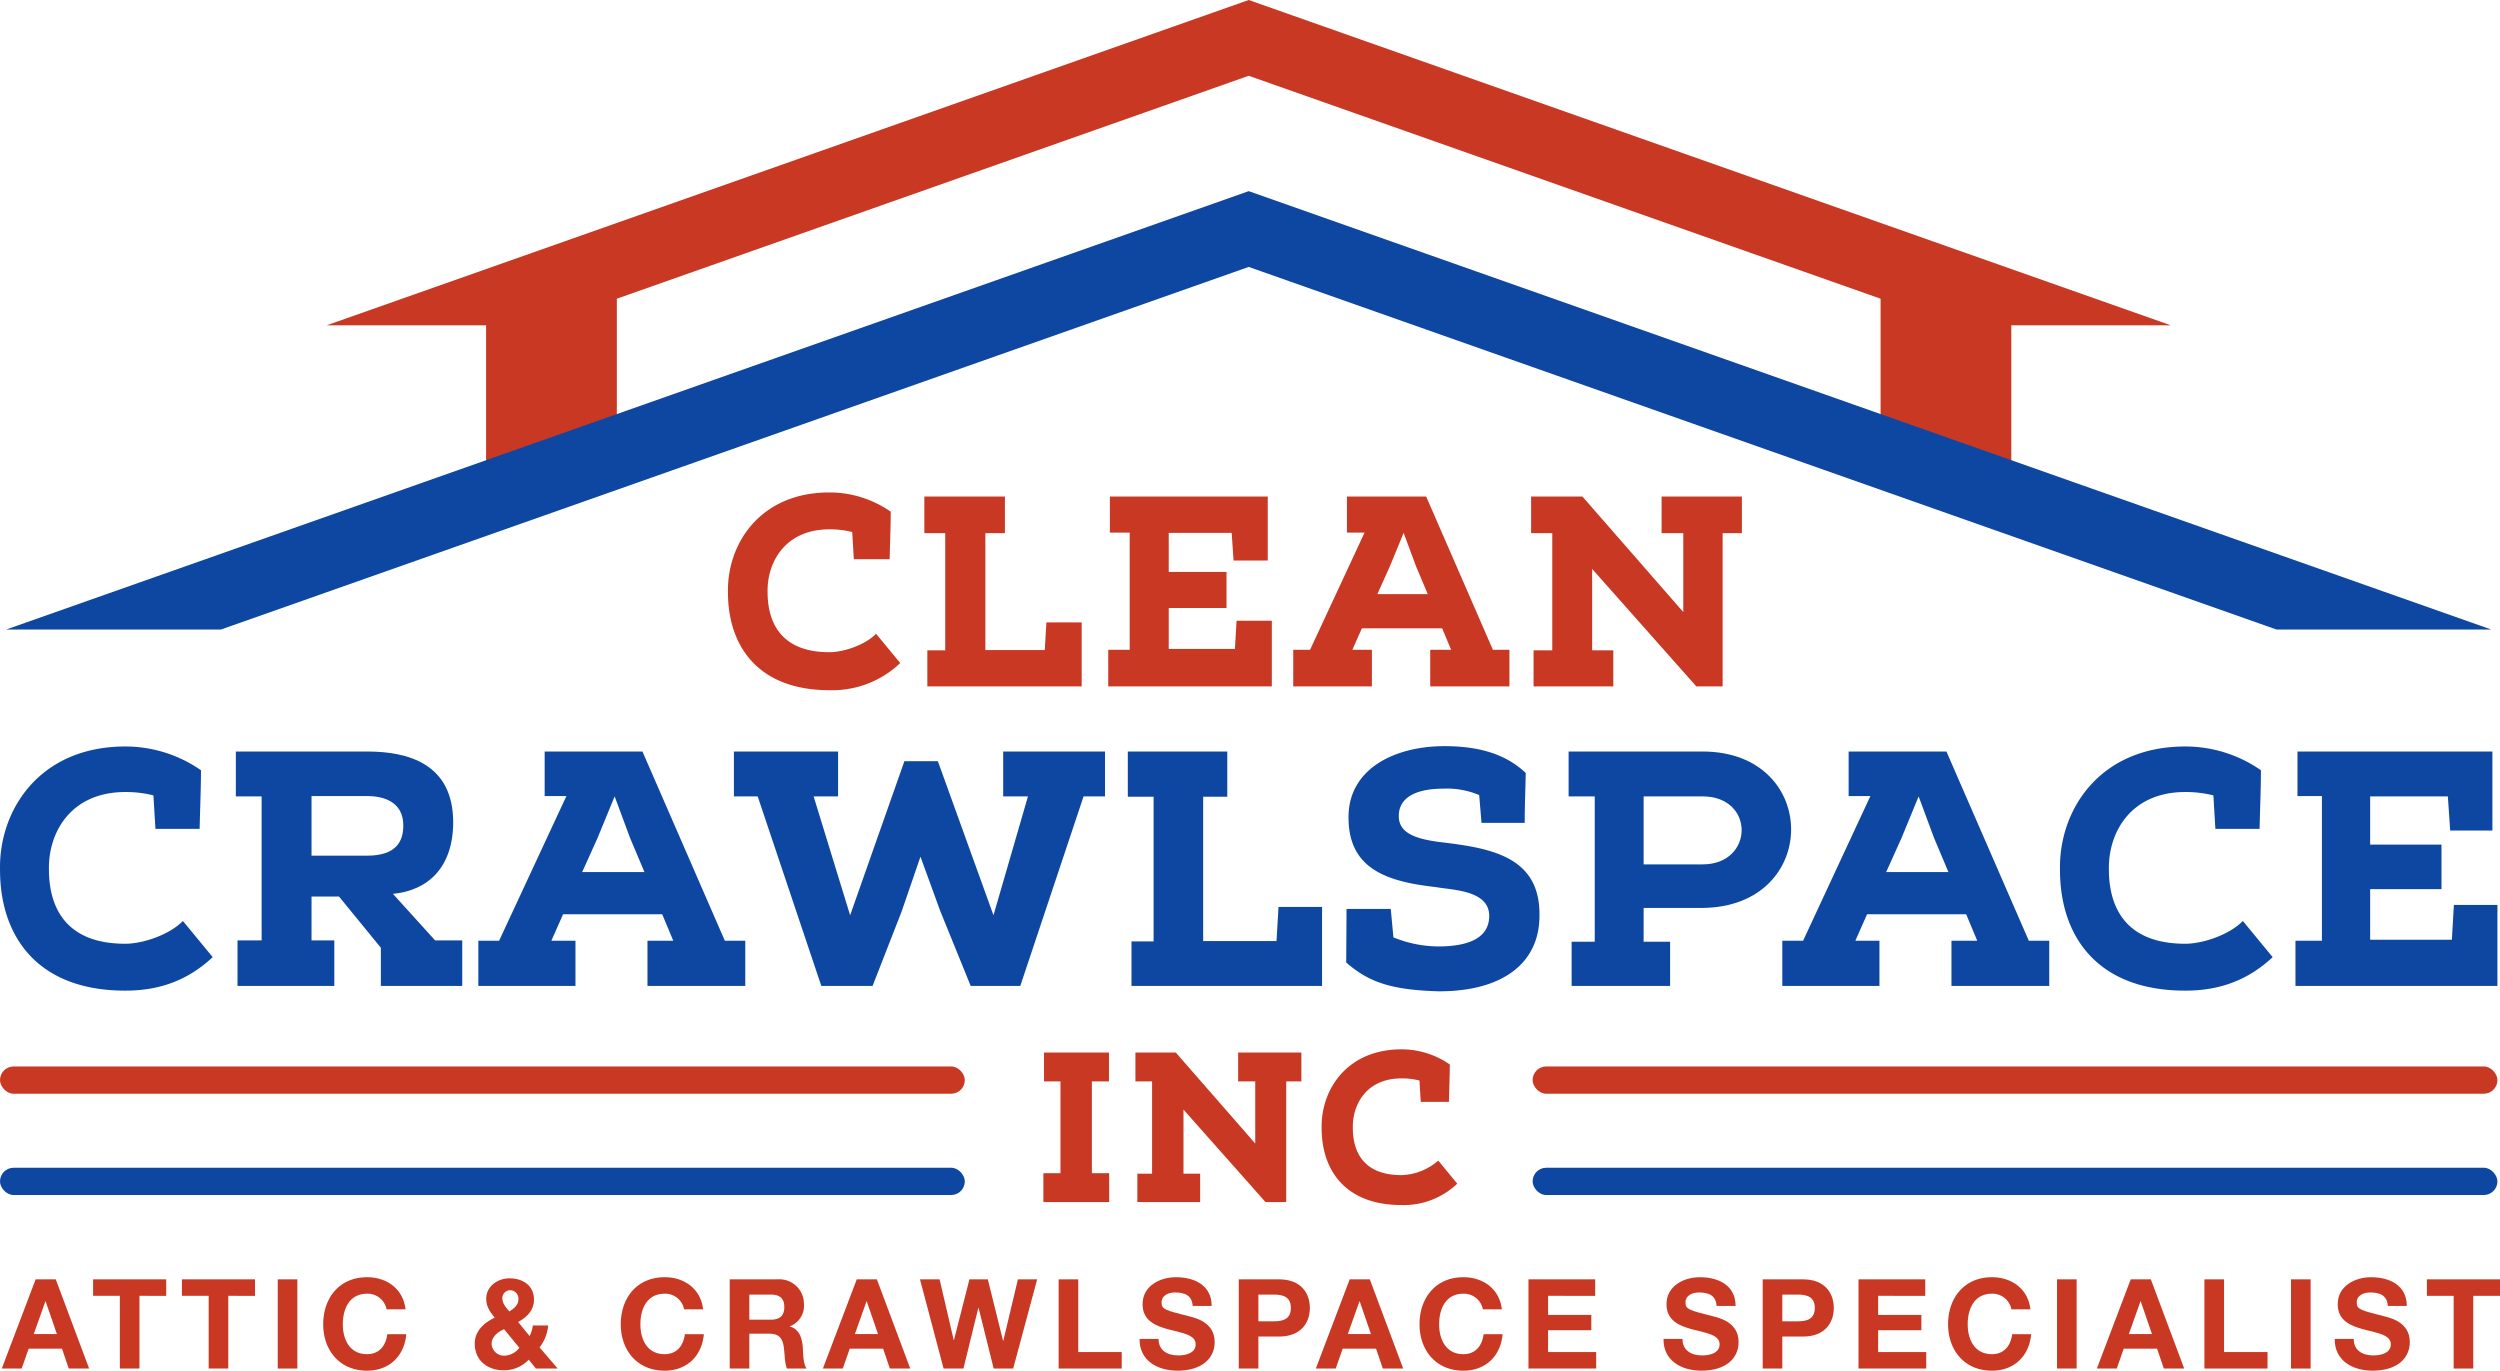
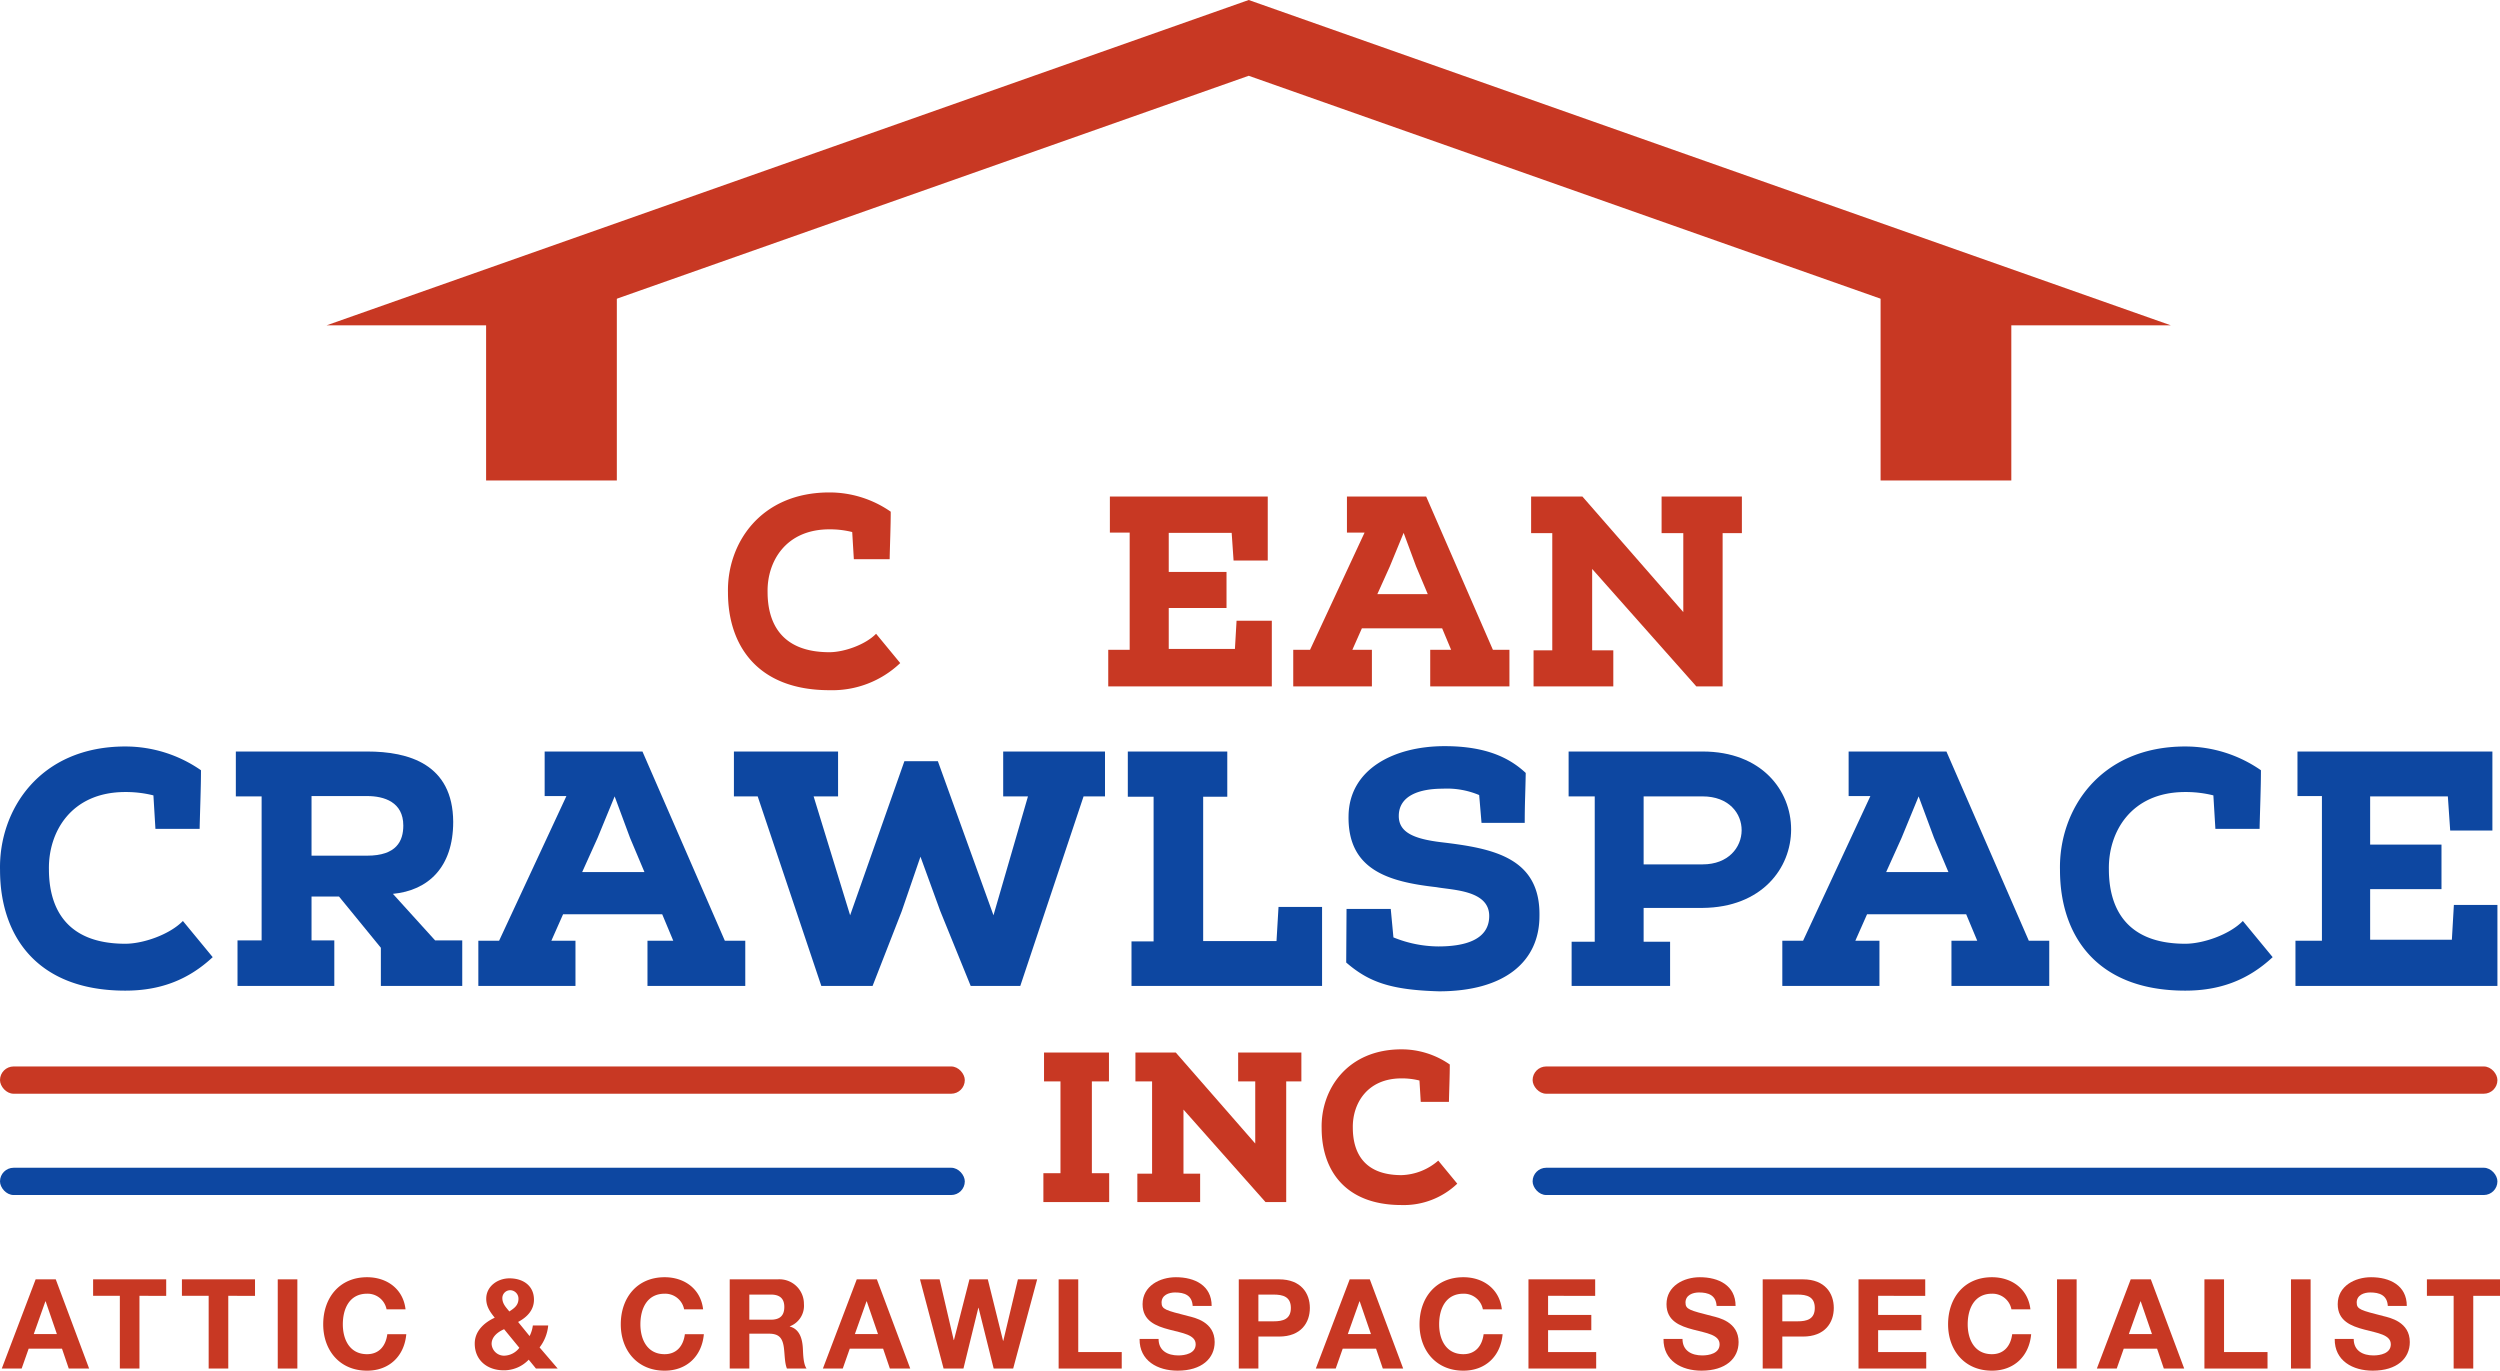
<svg xmlns="http://www.w3.org/2000/svg" id="fb3d610e-3ad5-4eaf-b369-f587995d4eb0" data-name="Layer 1" viewBox="0 0 584.572 320.503">
  <title>c8d054b12a_Logo</title>
  <path d="M16.225,304.279H20.93L28.73,325.138H23.968l-1.578-4.644H14.591L12.954,325.138h-4.646Zm-.438,12.795H21.193l-2.63-7.654h-.058Z" transform="translate(-7.891 -5.132)" style="fill:#c83823" />
  <path d="M35.914,308.135H29.662v-3.856H46.753v3.856H40.5V325.138h-4.586Z" transform="translate(-7.891 -5.132)" style="fill:#c83823" />
  <path d="M56.683,308.135H50.43v-3.856H67.521v3.856H61.269V325.138h-4.586Z" transform="translate(-7.891 -5.132)" style="fill:#c83823" />
  <path d="M72.836,304.279h4.586V325.138h-4.586Z" transform="translate(-7.891 -5.132)" style="fill:#c83823" />
  <path d="M98.28,311.29a4.508,4.508,0,0,0-4.558-3.651c-4.119,0-5.668,3.506-5.668,7.157,0,3.476,1.548,6.982,5.668,6.982,2.805,0,4.381-1.928,4.733-4.674h4.439c-.467,5.199-4.059,8.53-9.172,8.53-6.457,0-10.255-4.821-10.255-10.838,0-6.194,3.798-11.013,10.255-11.013,4.586,0,8.442,2.688,8.997,7.507Z" transform="translate(-7.891 -5.132)" style="fill:#c83823" />
  <path d="M131.52,323.063a7.947,7.947,0,0,1-5.872,2.483c-3.769,0-6.749-2.308-6.749-6.251,0-2.921,2.22-4.908,4.674-6.047-1.11-1.373-1.986-2.63-1.986-4.441,0-2.893,2.658-4.763,5.434-4.763,3.155,0,5.726,1.695,5.726,4.996,0,2.425-1.606,4.091-3.711,5.201l2.688,3.301a7.407,7.407,0,0,0,.76-2.483h3.593a9.894,9.894,0,0,1-2.015,5.141l4.236,4.938h-5.084Zm-5.756-7.127c-1.461.642-2.921,1.753-2.921,3.446a2.912,2.912,0,0,0,2.98,2.746,4.579,4.579,0,0,0,3.506-1.84Zm1.46-9.115a1.839,1.839,0,0,0-1.87,1.84c0,1.315.848,2.163,1.636,3.126,1.168-.76,2.133-1.46,2.133-2.98A1.972,1.972,0,0,0,127.224,306.821Z" transform="translate(-7.891 -5.132)" style="fill:#c83823" />
  <path d="M167.859,311.29a4.508,4.508,0,0,0-4.558-3.651c-4.119,0-5.668,3.506-5.668,7.157,0,3.476,1.548,6.982,5.668,6.982,2.805,0,4.381-1.928,4.733-4.674h4.439c-.467,5.199-4.059,8.53-9.172,8.53-6.457,0-10.255-4.821-10.255-10.838,0-6.194,3.798-11.013,10.255-11.013,4.586,0,8.442,2.688,8.997,7.507Z" transform="translate(-7.891 -5.132)" style="fill:#c83823" />
  <path d="M178.519,304.279h11.247a5.731,5.731,0,0,1,6.106,5.754,5.132,5.132,0,0,1-3.301,5.229v.058c2.25.585,2.893,2.776,3.038,4.879.088,1.315.06,3.769.877,4.938h-4.586c-.555-1.315-.497-3.331-.73-4.996-.322-2.191-1.17-3.155-3.478-3.155h-4.586V325.138h-4.586Zm4.586,9.435H188.129c2.046,0,3.156-.877,3.156-2.98,0-2.016-1.11-2.893-3.156-2.893H183.105Z" transform="translate(-7.891 -5.132)" style="fill:#c83823" />
  <path d="M208.226,304.279h4.704L220.731,325.138H215.968l-1.578-4.644h-7.801l-1.635,4.644h-4.646Zm-.438,12.795h5.406l-2.63-7.654h-.058Z" transform="translate(-7.891 -5.132)" style="fill:#c83823" />
  <path d="M244.801,325.138h-4.558l-3.534-14.198h-.058l-3.478,14.198h-4.644l-5.521-20.859h4.586l3.301,14.198h.058l3.623-14.198H238.87l3.564,14.373h.058l3.418-14.373H250.41Z" transform="translate(-7.891 -5.132)" style="fill:#c83823" />
  <path d="M255.431,304.279h4.586v17.003h10.167V325.138H255.431Z" transform="translate(-7.891 -5.132)" style="fill:#c83823" />
  <path d="M278.799,318.214c0,2.776,2.161,3.856,4.614,3.856,1.608,0,4.061-.467,4.061-2.6,0-2.25-3.126-2.63-6.192-3.448-3.098-.818-6.222-2.015-6.222-5.931,0-4.264,4.031-6.309,7.799-6.309,4.353,0,8.355,1.898,8.355,6.719h-4.439c-.147-2.513-1.93-3.156-4.119-3.156-1.461,0-3.156.615-3.156,2.366,0,1.608.993,1.811,6.222,3.156,1.52.38,6.194,1.343,6.194,6.076,0,3.828-3.01,6.691-8.677,6.691-4.616,0-8.939-2.278-8.88-7.421Z" transform="translate(-7.891 -5.132)" style="fill:#c83823" />
  <path d="M297.552,304.279h9.407c5.199,0,7.216,3.301,7.216,6.689,0,3.39-2.016,6.691-7.216,6.691h-4.821V325.138h-4.586Zm4.586,9.815h3.564c2.133,0,4.031-.467,4.031-3.126,0-2.658-1.898-3.126-4.031-3.126h-3.564Z" transform="translate(-7.891 -5.132)" style="fill:#c83823" />
  <path d="M323.49,304.279h4.704l7.801,20.859h-4.763l-1.578-4.644h-7.801L320.218,325.138h-4.646Zm-.438,12.795h5.406l-2.63-7.654h-.058Z" transform="translate(-7.891 -5.132)" style="fill:#c83823" />
  <path d="M354.63,311.29a4.508,4.508,0,0,0-4.558-3.651c-4.119,0-5.668,3.506-5.668,7.157,0,3.476,1.548,6.982,5.668,6.982,2.805,0,4.381-1.928,4.733-4.674h4.439c-.467,5.199-4.059,8.53-9.172,8.53-6.457,0-10.255-4.821-10.255-10.838,0-6.194,3.798-11.013,10.255-11.013,4.586,0,8.442,2.688,8.997,7.507Z" transform="translate(-7.891 -5.132)" style="fill:#c83823" />
  <path d="M365.29,304.279h15.599v3.856H369.876v4.469H379.985v3.564H369.876v5.113h11.248V325.138H365.29Z" transform="translate(-7.891 -5.132)" style="fill:#c83823" />
  <path d="M401.308,318.214c0,2.776,2.161,3.856,4.614,3.856,1.608,0,4.061-.467,4.061-2.6,0-2.25-3.126-2.63-6.192-3.448-3.098-.818-6.222-2.015-6.222-5.931,0-4.264,4.031-6.309,7.799-6.309,4.353,0,8.355,1.898,8.355,6.719h-4.439c-.147-2.513-1.93-3.156-4.119-3.156-1.461,0-3.156.615-3.156,2.366,0,1.608.993,1.811,6.222,3.156,1.52.38,6.194,1.343,6.194,6.076,0,3.828-3.01,6.691-8.677,6.691-4.616,0-8.939-2.278-8.88-7.421Z" transform="translate(-7.891 -5.132)" style="fill:#c83823" />
  <path d="M420.061,304.279h9.407c5.199,0,7.216,3.301,7.216,6.689,0,3.39-2.016,6.691-7.216,6.691h-4.821V325.138h-4.586Zm4.586,9.815h3.564c2.133,0,4.031-.467,4.031-3.126,0-2.658-1.898-3.126-4.031-3.126h-3.564Z" transform="translate(-7.891 -5.132)" style="fill:#c83823" />
  <path d="M442.466,304.279h15.599v3.856H447.052v4.469h10.109v3.564H447.052v5.113H458.3V325.138H442.466Z" transform="translate(-7.891 -5.132)" style="fill:#c83823" />
  <path d="M478.222,311.29a4.508,4.508,0,0,0-4.558-3.651c-4.119,0-5.668,3.506-5.668,7.157,0,3.476,1.548,6.982,5.668,6.982,2.805,0,4.381-1.928,4.733-4.674h4.439c-.467,5.199-4.059,8.53-9.172,8.53-6.457,0-10.255-4.821-10.255-10.838,0-6.194,3.798-11.013,10.255-11.013,4.586,0,8.442,2.688,8.997,7.507Z" transform="translate(-7.891 -5.132)" style="fill:#c83823" />
  <path d="M488.882,304.279h4.586V325.138h-4.586Z" transform="translate(-7.891 -5.132)" style="fill:#c83823" />
  <path d="M506.115,304.279h4.704l7.801,20.859H513.857l-1.578-4.644h-7.799l-1.636,4.644h-4.646Zm-.438,12.795h5.406l-2.63-7.654h-.058Z" transform="translate(-7.891 -5.132)" style="fill:#c83823" />
  <path d="M523.349,304.279h4.586v17.003H538.102V325.138H523.349Z" transform="translate(-7.891 -5.132)" style="fill:#c83823" />
  <path d="M543.591,304.279h4.586V325.138h-4.586Z" transform="translate(-7.891 -5.132)" style="fill:#c83823" />
  <path d="M558.256,318.214c0,2.776,2.161,3.856,4.614,3.856,1.608,0,4.061-.467,4.061-2.6,0-2.25-3.126-2.63-6.192-3.448-3.098-.818-6.222-2.015-6.222-5.931,0-4.264,4.031-6.309,7.799-6.309,4.353,0,8.355,1.898,8.355,6.719h-4.439c-.147-2.513-1.93-3.156-4.119-3.156-1.461,0-3.156.615-3.156,2.366,0,1.608.993,1.811,6.222,3.156,1.52.38,6.194,1.343,6.194,6.076,0,3.828-3.01,6.691-8.677,6.691-4.616,0-8.939-2.278-8.88-7.421Z" transform="translate(-7.891 -5.132)" style="fill:#c83823" />
  <path d="M581.624,308.135h-6.252v-3.856h17.091v3.856H586.21V325.138h-4.586Z" transform="translate(-7.891 -5.132)" style="fill:#c83823" />
  <path d="M216.17,124.782c0,3.363-.19,7.866-.253,11.102h-8.374l-.38-6.346a21.517,21.517,0,0,0-5.328-.633c-10.339,0-14.59,7.676-14.461,14.651,0,6.726,2.79,14.081,14.461,14.081,3.361,0,8.372-1.713,10.91-4.313l5.644,6.852a23.011,23.011,0,0,1-16.554,6.342c-16.873,0-23.723-10.528-23.723-22.837-.253-11.352,7.486-23.403,23.723-23.403A25.079,25.079,0,0,1,216.17,124.782Z" transform="translate(-7.891 -5.132)" style="fill:#c83823" />
-   <path d="M224.03,129.794V121.229h18.839v8.565h-4.568v27.336h13.891l.38-6.469h8.247v14.968H224.729v-8.435h4.186V129.794Z" transform="translate(-7.891 -5.132)" style="fill:#c83823" />
  <path d="M296.652,156.877l.382-6.596h8.245v15.348H267.031v-8.562h5.011V129.668h-4.629V121.229h36.915v14.971h-7.992l-.443-6.469H281.176v9.132H294.687v8.435H281.176v9.579Z" transform="translate(-7.891 -5.132)" style="fill:#c83823" />
  <path d="M345.11,152.058h-18.774l-2.221,5.009h4.568v8.562h-18.394v-8.562h3.933L326.969,129.668h-4.123V121.229h18.521l15.604,35.838h3.869v8.562H342.318v-8.562h4.884Zm-12.242-14.465-2.918,6.472h11.798l-2.728-6.472-2.918-7.862Z" transform="translate(-7.891 -5.132)" style="fill:#c83823" />
  <path d="M366.482,165.629v-8.435h4.376V129.794h-4.948V121.229h11.988l23.595,27.023V129.794H396.419V121.229h18.776v8.565h-4.504v35.835h-6.152l-24.356-27.463v19.027H385.129v8.435Z" transform="translate(-7.891 -5.132)" style="fill:#c83823" />
  <path d="M267.248,279.463v6.742H251.865v-6.742h3.996V257.989h-3.846V251.247H267.198v6.742h-3.996v21.474Z" transform="translate(-7.891 -5.132)" style="fill:#c83823" />
  <path d="M273.835,286.205v-6.642h3.446V257.989H273.385V251.247h9.439l18.579,21.274V257.989h-3.996V251.247h14.783v6.742H308.643v28.216H303.799L284.622,264.582v14.981h3.896v6.642Z" transform="translate(-7.891 -5.132)" style="fill:#c83823" />
  <path d="M346.893,254.043c0,2.646-.15,6.192-.2,8.739h-6.592l-.3-4.993a16.896,16.896,0,0,0-4.194-.5c-8.14,0-11.487,6.042-11.387,11.535,0,5.296,2.198,11.088,11.387,11.088a13.682,13.682,0,0,0,8.59-3.396l4.444,5.393a18.117,18.117,0,0,1-13.035,4.996c-13.285,0-18.677-8.292-18.677-17.981-.2-8.939,5.892-18.427,18.677-18.427A19.745,19.745,0,0,1,346.893,254.043Z" transform="translate(-7.891 -5.132)" style="fill:#c83823" />
  <path d="M54.887,185.241c0,4.151-.236,9.712-.314,13.705H44.235l-.47-7.831a26.542,26.542,0,0,0-6.578-.784c-12.765,0-18.013,9.476-17.855,18.091,0,8.301,3.445,17.386,17.855,17.386,4.151,0,10.338-2.113,13.471-5.324l6.97,8.457c-5.874,5.482-12.531,7.831-20.44,7.831-20.832,0-29.289-12.999-29.289-28.192-.314-14.019,9.241-28.899,29.289-28.899A30.956,30.956,0,0,1,54.887,185.241Z" transform="translate(-7.891 -5.132)" style="fill:#0d47a1" />
  <path d="M87.158,214.766H80.736v10.26h5.326V235.677H63.428V225.026h5.638V191.351H63.037V180.857H93.735c9.79,0,20.049,2.975,20.128,16.446,0,10.65-5.874,16.054-14.097,16.838l9.867,10.886h6.344V235.677H96.948v-8.929Zm6.578-9.554c6.893,0,8.459-3.445,8.459-7.048,0-5.482-4.464-6.891-8.459-6.891H80.736v13.939Z" transform="translate(-7.891 -5.132)" style="fill:#0d47a1" />
  <path d="M162.735,218.917h-23.181l-2.741,6.188h5.64V235.677H119.741V225.104h4.856l15.74-33.832H135.247V180.857h22.868l19.265,44.248h4.778V235.677H159.29V225.104h6.03Zm-15.114-17.855-3.603,7.989H158.584l-3.367-7.989-3.603-9.711Z" transform="translate(-7.891 -5.132)" style="fill:#0d47a1" />
  <path d="M246.461,235.677H234.869l-7.127-17.543-4.62-12.686-4.385,12.765-6.813,17.464H199.94l-14.879-44.326h-5.56V180.857h24.355v10.494h-5.718l8.537,27.802,12.687-36.025h7.831l13.001,36.025,8.065-27.802H242.466V180.857h23.807v10.494h-5.012Z" transform="translate(-7.891 -5.132)" style="fill:#0d47a1" />
  <path d="M271.606,191.429V180.857h23.259v10.572h-5.638v33.754h17.15l.47-7.989h10.182v18.483H272.467V225.26h5.168V191.429Z" transform="translate(-7.891 -5.132)" style="fill:#0d47a1" />
  <path d="M322.672,230.195l.078-12.531H333.088l.626,6.657a28.297,28.297,0,0,0,10.494,2.115c5.952,0,11.904-1.41,11.904-7.127,0-6.03-8.535-6.03-12.373-6.735-11.12-1.252-20.753-3.993-20.518-16.68.156-10.886,10.572-16.29,22.476-16.29,9.946,0,15.35,2.897,18.953,6.266-.078,4.62-.234,7.126-.234,11.668h-10.104l-.548-6.5a19.421,19.421,0,0,0-8.537-1.488c-5.482,0-10.18,1.644-10.258,6.266-.078,3.915,3.445,5.482,10.024,6.264,11.904,1.41,23.103,3.525,22.868,17.23,0,10.73-8.223,17.621-23.494,17.621C333.01,236.616,327.918,234.737,322.672,230.195Z" transform="translate(-7.891 -5.132)" style="fill:#0d47a1" />
  <path d="M380.786,191.351h-6.108V180.857H406.004c27.566,0,27.644,36.337,0,36.573H392.219v7.909h6.188V235.677H375.382V225.338h5.404Zm25.218,15.898c12.06,0,12.295-15.898,0-15.898H392.219v15.898Z" transform="translate(-7.891 -5.132)" style="fill:#0d47a1" />
  <path d="M467.642,218.917h-23.181l-2.741,6.188h5.64V235.677H424.648V225.104H429.504l15.74-33.832h-5.09V180.857h22.868l19.265,44.248h4.778V235.677H464.197V225.104h6.03Zm-15.114-17.855-3.603,7.989h14.567l-3.367-7.989-3.603-9.711Z" transform="translate(-7.891 -5.132)" style="fill:#0d47a1" />
  <path d="M536.564,185.241c0,4.151-.236,9.712-.314,13.705H525.912l-.47-7.831a26.542,26.542,0,0,0-6.578-.784c-12.765,0-18.013,9.476-17.855,18.091,0,8.301,3.445,17.386,17.855,17.386,4.151,0,10.338-2.113,13.471-5.324l6.97,8.457c-5.874,5.482-12.531,7.831-20.44,7.831-20.832,0-29.289-12.999-29.289-28.192-.314-14.019,9.241-28.899,29.289-28.899A30.956,30.956,0,0,1,536.564,185.241Z" transform="translate(-7.891 -5.132)" style="fill:#0d47a1" />
  <path d="M581.208,224.869l.47-8.145H591.86V235.677H544.636V225.104h6.188V191.273h-5.718V180.857h45.579V199.338h-9.868l-.548-7.987H562.099v11.276H578.781V213.043h-16.682v11.826Z" transform="translate(-7.891 -5.132)" style="fill:#0d47a1" />
  <rect y="249.368" width="225.6" height="6.377" rx="3.189" style="fill:#c83823" />
  <rect y="273.054" width="225.6" height="6.377" rx="3.189" style="fill:#0d47a1" />
  <rect x="358.369" y="249.368" width="225.6" height="6.377" rx="3.189" style="fill:#c83823" />
  <rect x="358.369" y="273.054" width="225.6" height="6.377" rx="3.189" style="fill:#0d47a1" />
  <polygon points="291.984 17.718 457.369 76.067 507.59 76.067 291.984 0 76.38 76.067 126.6 76.067 291.984 17.718" style="fill:#c83823" />
  <rect x="113.665" y="68.982" width="30.569" height="43.367" style="fill:#c83823" />
  <rect x="439.735" y="68.982" width="30.569" height="43.367" style="fill:#c83823" />
-   <polygon points="291.985 62.414 532.297 147.198 582.517 147.198 291.985 44.696 1.452 147.198 51.673 147.198 291.985 62.414" style="fill:#0d47a1" />
</svg>